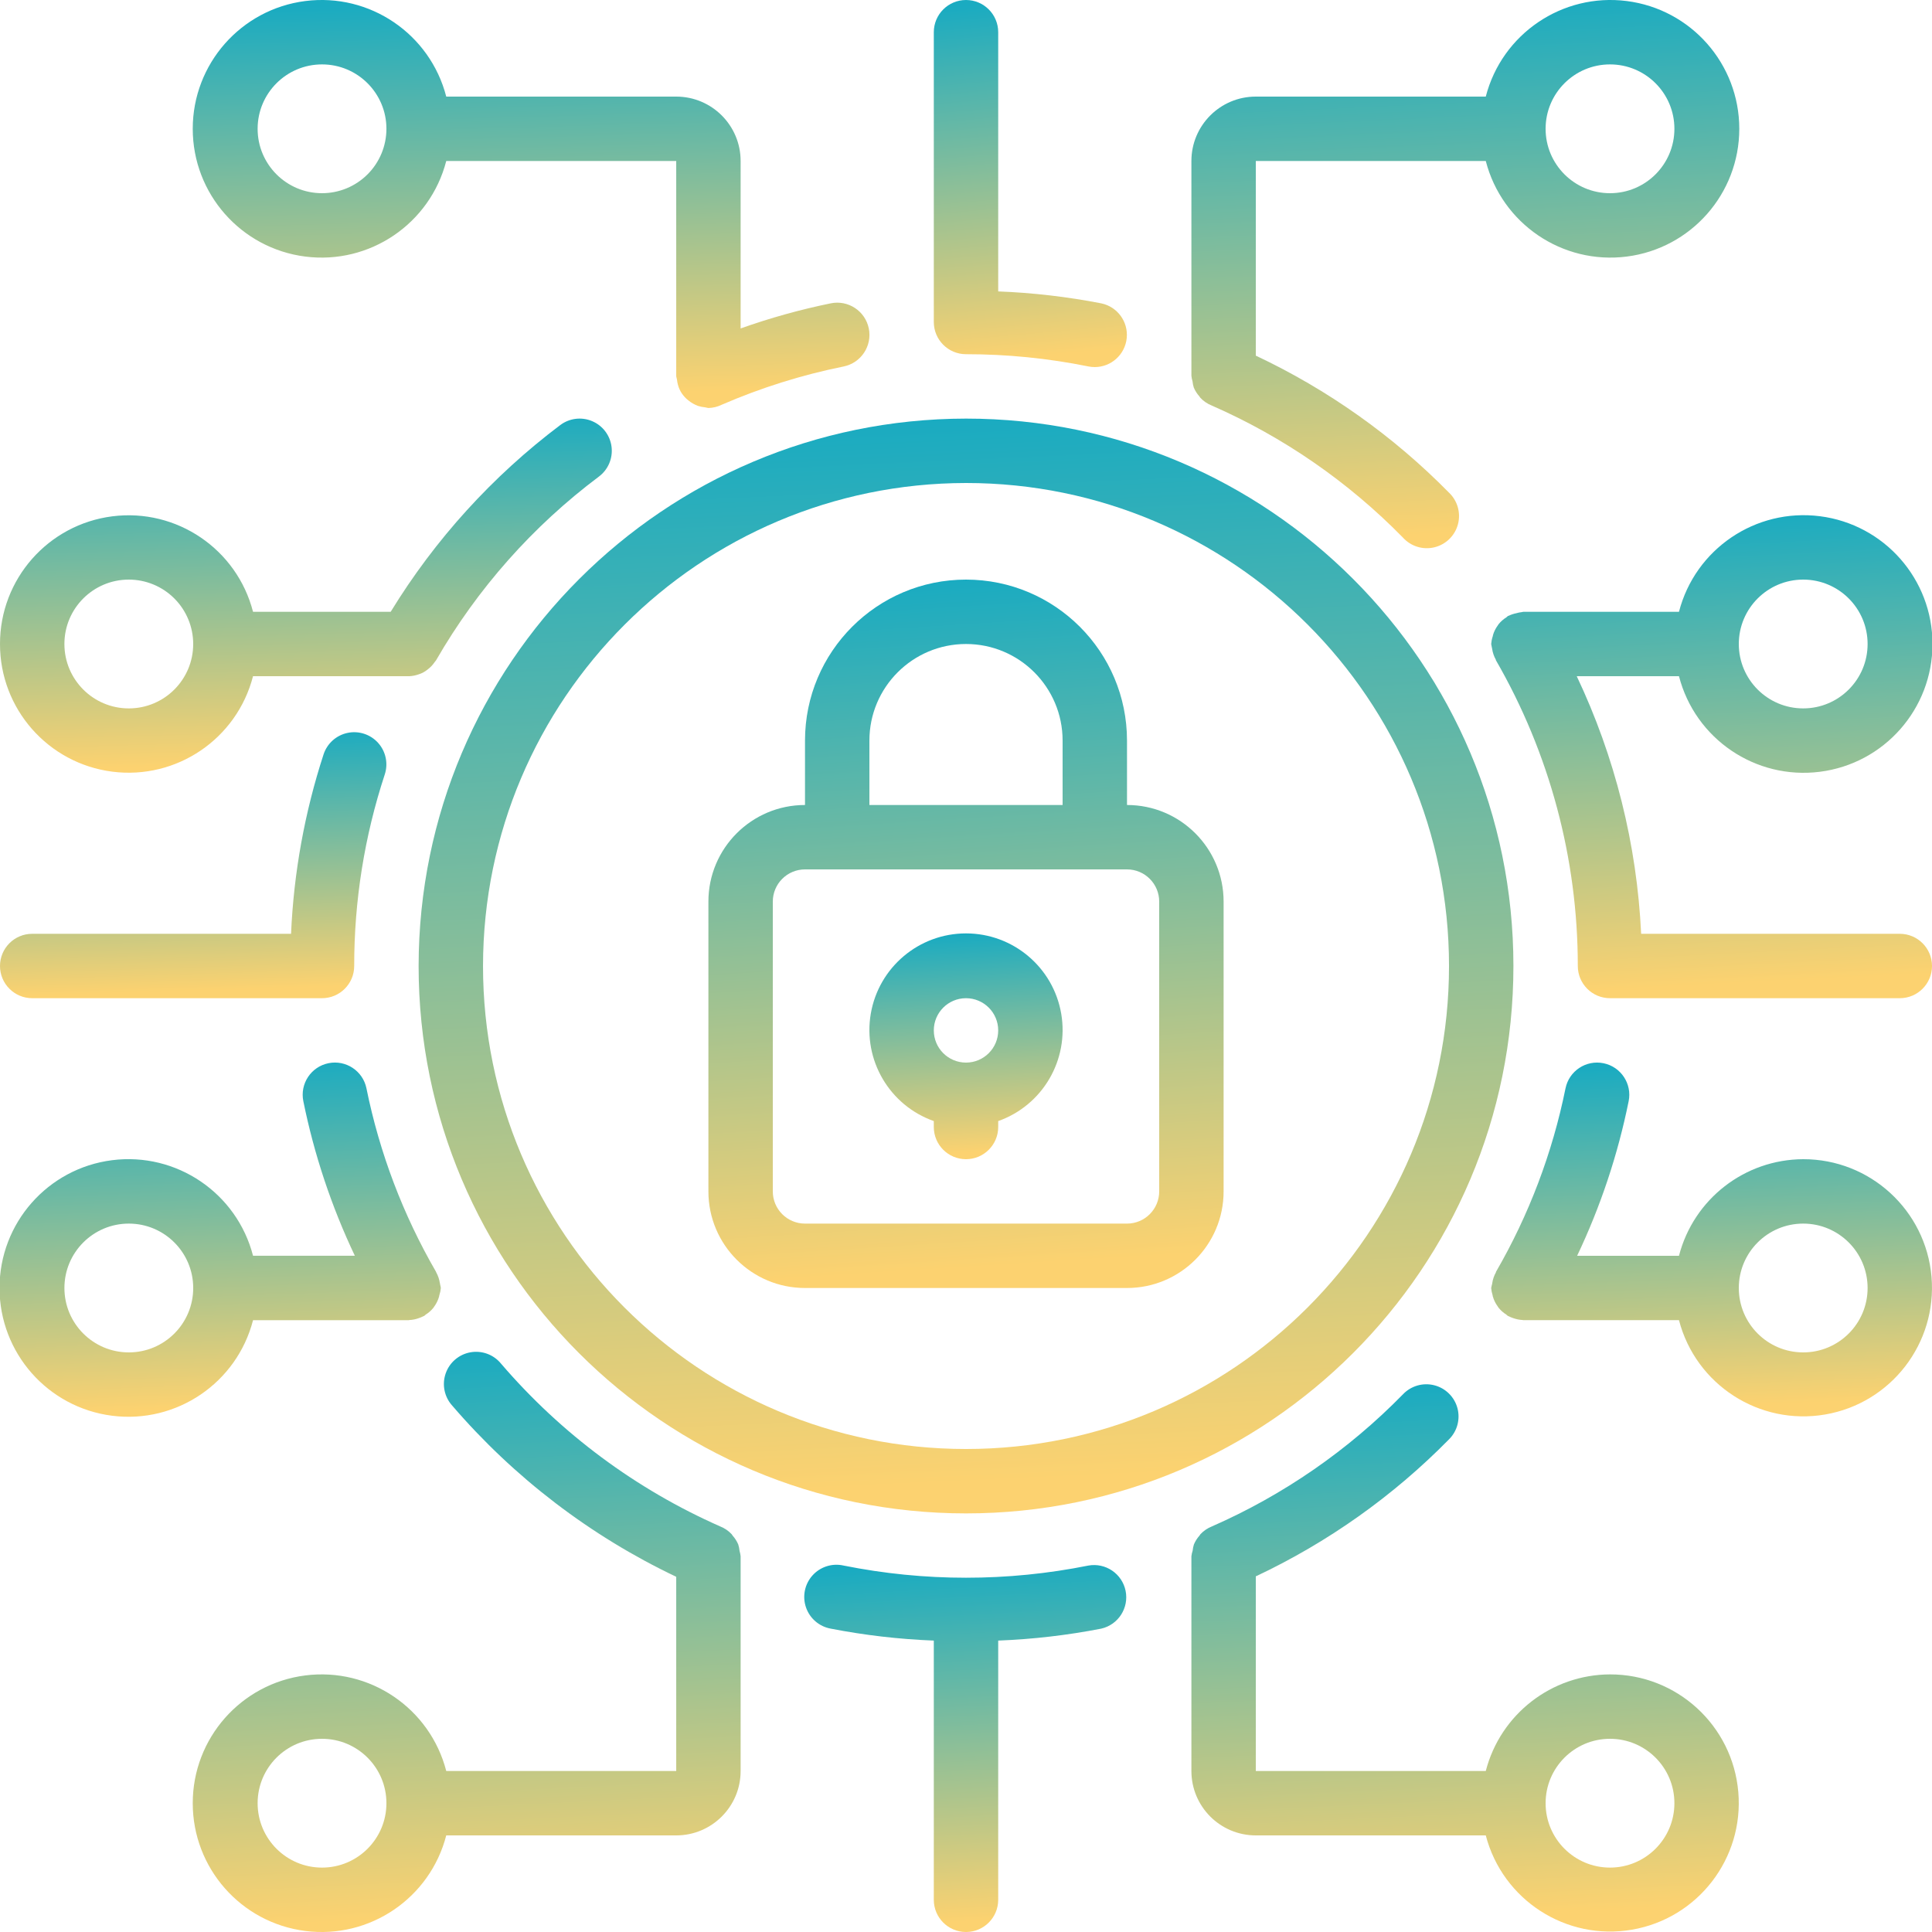
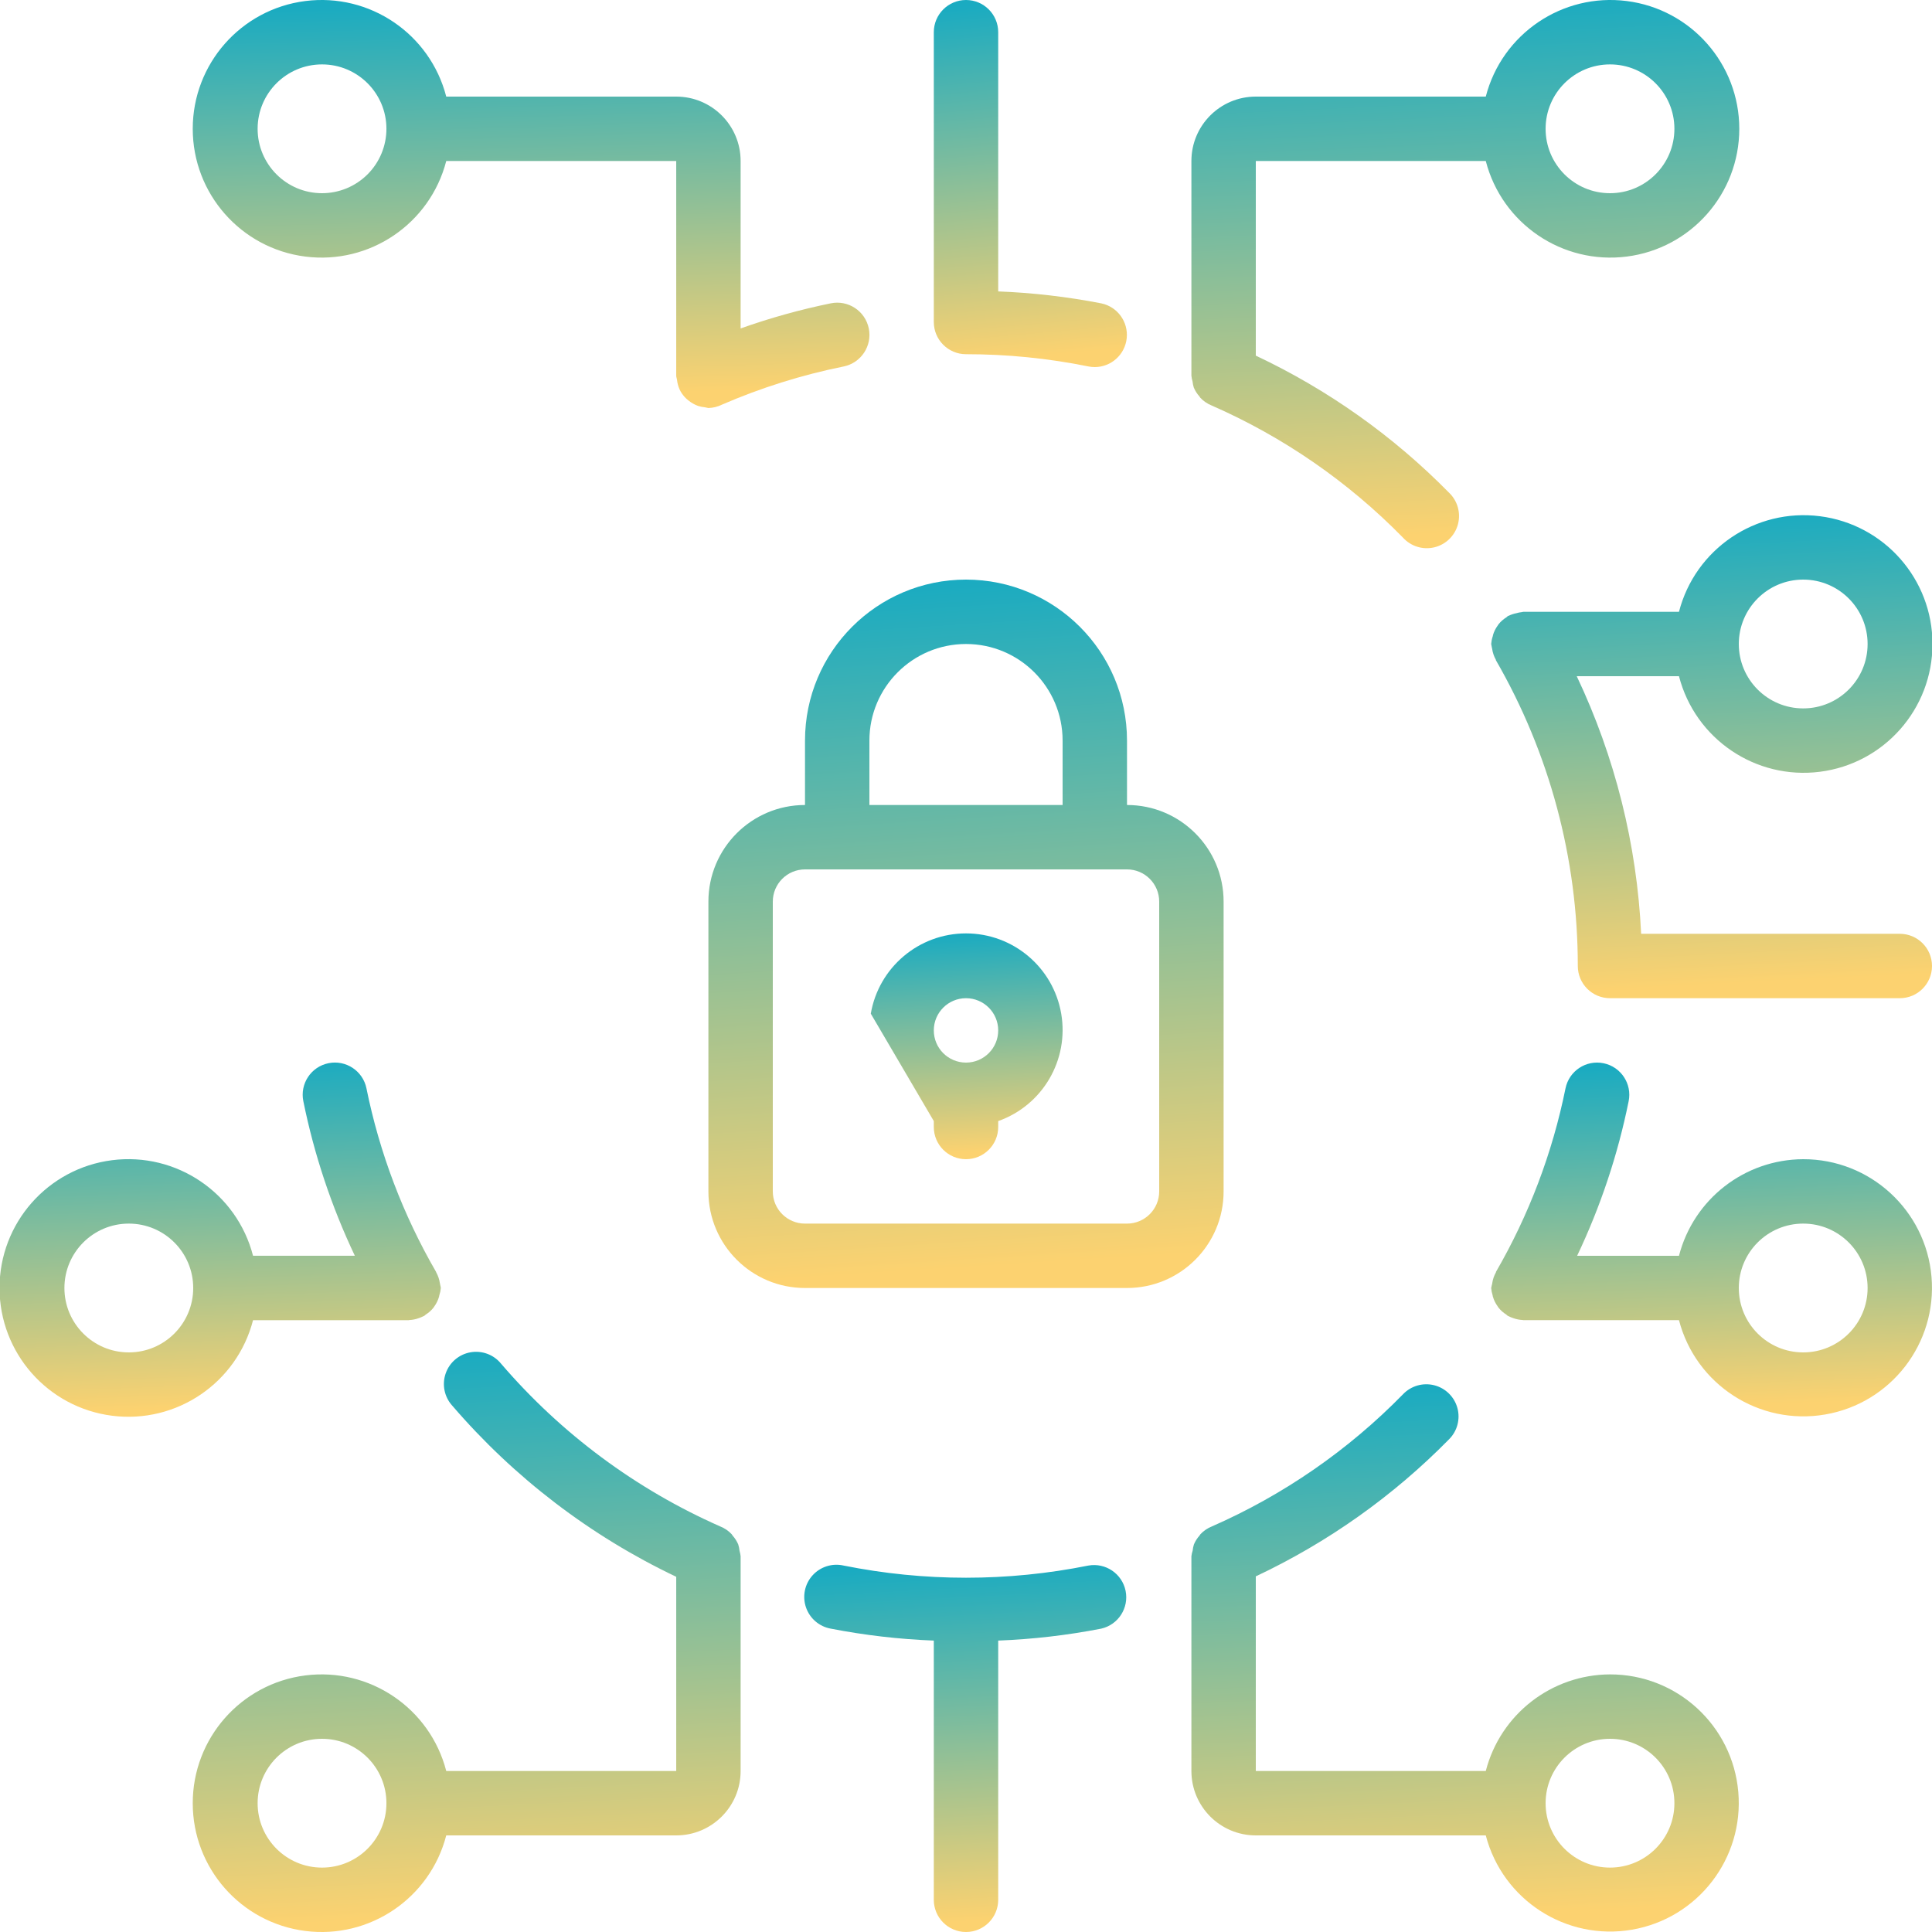
<svg xmlns="http://www.w3.org/2000/svg" width="512" height="512" viewBox="0 0 512 512" fill="none">
  <g clip-path="url(#clip0_11633_2307)">
    <path d="M213.334 341.333H298.668C312.806 341.333 324.268 329.872 324.268 315.733V238.933C324.268 224.795 312.806 213.333 298.668 213.333V196.267C298.668 172.703 279.565 153.6 256.001 153.6C232.437 153.6 213.334 172.703 213.334 196.267V213.333C199.196 213.333 187.734 224.795 187.734 238.933V315.733C187.734 329.872 199.196 341.333 213.334 341.333ZM230.401 196.267C230.401 182.128 241.863 170.667 256.001 170.667C270.14 170.667 281.601 182.128 281.601 196.267V213.333H230.401V196.267ZM204.801 238.933C204.801 234.221 208.622 230.4 213.334 230.4H298.668C303.381 230.4 307.201 234.221 307.201 238.933V315.733C307.201 320.446 303.381 324.267 298.668 324.267H213.334C208.622 324.267 204.801 320.446 204.801 315.733V238.933Z" fill="url(#paint0_linear_11633_2307)" />
-     <path d="M247.468 297.097V298.667C247.468 303.38 251.288 307.2 256.001 307.2C260.714 307.2 264.534 303.38 264.534 298.667V297.097C276.289 292.941 283.341 280.92 281.232 268.632C279.124 256.343 268.469 247.361 256.001 247.361C243.533 247.361 232.878 256.343 230.77 268.632C228.661 280.92 235.712 292.941 247.468 297.097ZM256.001 264.534C260.714 264.534 264.534 268.354 264.534 273.067C264.534 277.78 260.714 281.6 256.001 281.6C251.288 281.6 247.468 277.78 247.468 273.067C247.468 268.354 251.288 264.534 256.001 264.534Z" fill="url(#paint1_linear_11633_2307)" />
-     <path d="M110.938 256C110.938 336.118 175.886 401.067 256.004 401.067C336.122 401.067 401.071 336.118 401.071 256C401.071 175.882 336.122 110.934 256.004 110.934C175.923 111.023 111.027 175.919 110.938 256ZM256.004 128C326.697 128 384.004 185.308 384.004 256C384.004 326.693 326.697 384 256.004 384C185.312 384 128.004 326.693 128.004 256C128.084 185.341 185.345 128.08 256.004 128Z" fill="url(#paint2_linear_11633_2307)" />
+     <path d="M247.468 297.097V298.667C247.468 303.38 251.288 307.2 256.001 307.2C260.714 307.2 264.534 303.38 264.534 298.667V297.097C276.289 292.941 283.341 280.92 281.232 268.632C279.124 256.343 268.469 247.361 256.001 247.361C243.533 247.361 232.878 256.343 230.77 268.632ZM256.001 264.534C260.714 264.534 264.534 268.354 264.534 273.067C264.534 277.78 260.714 281.6 256.001 281.6C251.288 281.6 247.468 277.78 247.468 273.067C247.468 268.354 251.288 264.534 256.001 264.534Z" fill="url(#paint1_linear_11633_2307)" />
    <path d="M426.668 443.733C411.151 443.792 397.625 454.309 393.746 469.333H332.801V417.749C351.88 408.768 369.215 396.475 384.001 381.44C386.187 379.273 387.037 376.098 386.225 373.129C385.413 370.16 383.065 367.859 380.081 367.106C377.097 366.353 373.938 367.265 371.815 369.493C357.327 384.306 340.128 396.198 321.153 404.523C320.007 404.978 318.976 405.68 318.132 406.579C318.038 406.682 317.987 406.818 317.893 406.938C317.269 407.632 316.765 408.425 316.4 409.284C316.233 409.82 316.121 410.372 316.067 410.931C315.909 411.414 315.797 411.912 315.734 412.416V412.57V469.333C315.734 478.759 323.375 486.4 332.801 486.4H393.746C398.211 503.532 415.051 514.39 432.498 511.387C449.946 508.384 462.186 492.52 460.666 474.881C459.146 457.243 444.371 443.707 426.668 443.733ZM426.668 494.933C417.242 494.933 409.601 487.292 409.601 477.867C409.601 468.441 417.242 460.8 426.668 460.8C436.093 460.8 443.734 468.441 443.734 477.867C443.734 487.292 436.093 494.933 426.668 494.933Z" fill="url(#paint3_linear_11633_2307)" />
    <path d="M67.058 349.867H108.291C108.359 349.867 108.419 349.824 108.496 349.824C109.344 349.786 110.182 349.616 110.979 349.321C111.377 349.19 111.765 349.031 112.139 348.843C112.233 348.792 112.344 348.775 112.438 348.715C112.532 348.655 112.677 348.476 112.814 348.382C113.588 347.905 114.274 347.299 114.844 346.59C114.945 346.458 115.039 346.322 115.126 346.181C115.678 345.403 116.094 344.538 116.355 343.621C116.355 343.493 116.406 343.365 116.432 343.237C116.638 342.62 116.77 341.981 116.824 341.334C116.78 341.011 116.715 340.692 116.628 340.378C116.628 340.267 116.628 340.165 116.568 340.045C116.423 339.044 116.097 338.078 115.604 337.195L115.561 337.058C106.811 321.954 100.58 305.526 97.112 288.418C96.17 283.8 91.661 280.82 87.043 281.762C82.424 282.705 79.444 287.213 80.387 291.832C83.258 305.989 87.843 319.743 94.04 332.792H67.058C62.761 316.149 46.759 305.298 29.707 307.464C12.656 309.63 -0.125 324.137 -0.125 341.325C-0.125 358.514 12.656 373.021 29.707 375.186C46.759 377.352 62.761 366.51 67.058 349.867ZM34.136 358.4C24.71 358.4 17.07 350.759 17.07 341.334C17.07 331.908 24.71 324.267 34.136 324.267C43.562 324.267 51.203 331.908 51.203 341.334C51.203 350.759 43.562 358.4 34.136 358.4Z" fill="url(#paint4_linear_11633_2307)" />
-     <path d="M2.67537e-05 170.667C-0.021 187.834 12.735 202.335 29.765 204.502C46.794 206.669 62.776 195.826 67.055 179.2H108.288H108.518C109.36 179.152 110.191 178.983 110.985 178.697C111.36 178.577 111.725 178.429 112.077 178.253C112.532 178.013 112.961 177.728 113.357 177.4C114.077 176.857 114.7 176.196 115.2 175.446C115.311 175.284 115.456 175.164 115.558 174.993C126.5 156.005 141.184 139.437 158.72 126.294C161.159 124.464 162.437 121.473 162.072 118.446C161.707 115.419 159.756 112.817 156.952 111.62C154.149 110.422 150.919 110.811 148.48 112.64C130.522 126.168 115.274 142.959 103.535 162.134H67.055C62.776 145.508 46.794 134.665 29.765 136.832C12.735 138.999 -0.021 153.5 2.67537e-05 170.667ZM51.2 170.667C51.2 180.093 43.559 187.734 34.133 187.734C24.708 187.734 17.067 180.093 17.067 170.667C17.067 161.241 24.708 153.6 34.133 153.6C38.66 153.6 43.001 155.398 46.201 158.599C49.402 161.8 51.2 166.141 51.2 170.667Z" fill="url(#paint5_linear_11633_2307)" />
    <path d="M477.868 307.2C462.351 307.258 448.825 317.776 444.946 332.8H417.955C424.158 319.754 428.743 305.999 431.608 291.84C432.551 287.219 429.569 282.709 424.948 281.767C420.327 280.824 415.817 283.806 414.875 288.427C411.413 305.534 405.187 321.962 396.443 337.067V337.178C395.933 338.08 395.597 339.07 395.453 340.096C395.453 340.19 395.453 340.276 395.393 340.369C395.305 340.687 395.234 341.009 395.18 341.334C395.231 342.004 395.363 342.666 395.572 343.305C395.572 343.416 395.572 343.527 395.64 343.638C395.905 344.558 396.33 345.424 396.895 346.198C396.98 346.326 397.048 346.454 397.142 346.573C397.72 347.285 398.412 347.896 399.19 348.382C399.327 348.476 399.412 348.621 399.557 348.706C399.702 348.792 399.762 348.783 399.856 348.834C400.235 349.028 400.629 349.191 401.034 349.321C401.827 349.607 402.658 349.774 403.5 349.816C403.576 349.816 403.636 349.858 403.713 349.858H444.946C449.407 366.992 466.247 377.855 483.696 374.855C501.145 371.854 513.388 355.989 511.868 338.35C510.349 320.71 495.573 307.173 477.868 307.2ZM477.868 358.4C468.442 358.4 460.801 350.759 460.801 341.334C460.801 331.908 468.442 324.267 477.868 324.267C487.293 324.267 494.934 331.908 494.934 341.334C494.934 350.759 487.293 358.4 477.868 358.4Z" fill="url(#paint6_linear_11633_2307)" />
    <path d="M196.273 412.561V412.416C196.218 411.937 196.124 411.463 195.991 411C195.931 410.421 195.814 409.849 195.641 409.293C195.282 408.447 194.786 407.666 194.173 406.981C194.063 406.853 194.011 406.699 193.9 406.58C193.054 405.68 192.02 404.978 190.871 404.523C168.534 394.664 148.689 379.928 132.793 361.396C130.838 358.989 127.731 357.832 124.678 358.374C121.625 358.916 119.106 361.071 118.099 364.004C117.092 366.937 117.755 370.186 119.831 372.489C136.242 391.591 156.466 407.048 179.206 417.869V469.334H118.261C113.964 452.691 97.962 441.84 80.91 444.006C63.859 446.172 51.078 460.679 51.078 477.867C51.078 495.055 63.859 509.563 80.91 511.728C97.962 513.894 113.964 503.043 118.261 486.4H179.206C188.632 486.4 196.273 478.759 196.273 469.334V412.561ZM85.339 494.934C75.914 494.934 68.273 487.293 68.273 477.867C68.273 468.441 75.914 460.8 85.339 460.8C94.765 460.8 102.406 468.441 102.406 477.867C102.406 487.293 94.765 494.934 85.339 494.934Z" fill="url(#paint7_linear_11633_2307)" />
    <path d="M288.428 414.891C267.024 419.189 244.978 419.189 223.574 414.891C220.555 414.198 217.398 415.196 215.325 417.498C213.252 419.8 212.59 423.044 213.594 425.975C214.598 428.905 217.112 431.061 220.161 431.607C229.169 433.358 238.298 434.416 247.468 434.773V503.467C247.468 508.179 251.288 512 256.001 512C260.714 512 264.534 508.179 264.534 503.467V434.773C273.704 434.417 282.833 433.358 291.841 431.607C296.356 430.572 299.221 426.122 298.294 421.583C297.367 417.044 292.988 414.073 288.428 414.891Z" fill="url(#paint8_linear_11633_2307)" />
    <path d="M179.206 25.6H118.261C113.964 8.957 97.962 -1.894 80.91 0.272C63.859 2.438 51.078 16.945 51.078 34.133C51.078 51.322 63.859 65.829 80.91 67.995C97.962 70.16 113.964 59.309 118.261 42.667H179.206V99.601C179.206 99.942 179.368 100.275 179.411 100.617C179.5 101.5 179.728 102.364 180.085 103.177C180.439 103.937 180.912 104.637 181.484 105.25C181.77 105.56 182.081 105.845 182.415 106.104C182.832 106.446 183.281 106.748 183.754 107.008C184.149 107.227 184.56 107.415 184.983 107.571C185.593 107.765 186.223 107.891 186.86 107.947C187.141 108.023 187.426 108.083 187.714 108.126C188.936 108.1 190.139 107.809 191.238 107.273C201.633 102.765 212.473 99.362 223.579 97.118C228.2 96.175 231.182 91.665 230.24 87.044C229.297 82.423 224.787 79.442 220.166 80.384C212.056 82.043 204.072 84.267 196.273 87.04V42.667C196.273 33.241 188.632 25.6 179.206 25.6ZM85.339 51.2C75.914 51.2 68.273 43.559 68.273 34.133C68.273 24.708 75.914 17.067 85.339 17.067C94.765 17.067 102.406 24.708 102.406 34.133C102.406 38.66 100.608 43.001 97.407 46.201C94.207 49.402 89.866 51.2 85.339 51.2Z" fill="url(#paint9_linear_11633_2307)" />
    <path d="M393.746 42.667C398.043 59.309 414.045 70.16 431.097 67.995C448.148 65.829 460.929 51.322 460.929 34.133C460.929 16.945 448.148 2.438 431.097 0.272C414.045 -1.894 398.043 8.957 393.746 25.6H332.801C323.375 25.6 315.734 33.241 315.734 42.667V99.422V99.576C315.786 100.079 315.886 100.576 316.033 101.06C316.087 101.619 316.199 102.171 316.366 102.707C316.73 103.567 317.235 104.36 317.859 105.054C317.953 105.165 318.004 105.31 318.098 105.412C318.941 106.312 319.973 107.014 321.119 107.469C340.09 115.781 357.289 127.658 371.781 142.456C373.874 144.781 377.071 145.775 380.114 145.046C383.156 144.316 385.555 141.981 386.366 138.959C387.177 135.938 386.269 132.715 384.001 130.56C369.215 115.525 351.88 103.232 332.801 94.251V42.667H393.746ZM426.668 17.067C436.093 17.067 443.734 24.708 443.734 34.133C443.734 43.559 436.093 51.2 426.668 51.2C417.242 51.2 409.601 43.559 409.601 34.133C409.601 24.708 417.242 17.067 426.668 17.067Z" fill="url(#paint10_linear_11633_2307)" />
    <path d="M256.002 0C251.289 0 247.469 3.821 247.469 8.533V85.333C247.469 90.046 251.289 93.867 256.002 93.867C266.892 93.864 277.755 94.951 288.429 97.109C288.99 97.225 289.562 97.282 290.135 97.28C294.503 97.263 298.154 93.951 298.593 89.605C299.032 85.259 296.118 81.283 291.842 80.392C282.834 78.642 273.705 77.583 264.535 77.227V8.533C264.535 3.821 260.715 0 256.002 0Z" fill="url(#paint11_linear_11633_2307)" />
    <path d="M444.946 179.2C449.243 195.843 465.245 206.694 482.296 204.528C499.348 202.362 512.129 187.855 512.129 170.667C512.129 153.478 499.348 138.971 482.296 136.805C465.245 134.64 449.243 145.491 444.946 162.133H403.713C403.551 162.133 403.423 162.219 403.269 162.219C402.775 162.272 402.286 162.372 401.81 162.517C401.109 162.656 400.429 162.885 399.788 163.2C399.719 163.2 399.634 163.2 399.557 163.285C399.48 163.371 399.335 163.516 399.19 163.61C398.412 164.095 397.72 164.707 397.142 165.419C397.048 165.538 396.98 165.666 396.895 165.794C396.33 166.567 395.905 167.434 395.64 168.354C395.64 168.465 395.64 168.576 395.572 168.687C395.362 169.329 395.231 169.993 395.18 170.667C395.225 170.994 395.288 171.319 395.367 171.639C395.367 171.733 395.41 171.819 395.427 171.912C395.571 172.939 395.907 173.929 396.417 174.831V174.942C410.649 199.585 418.139 227.542 418.134 256C418.134 260.713 421.955 264.533 426.668 264.533H503.468C508.181 264.533 512.001 260.713 512.001 256C512.001 251.287 508.181 247.467 503.468 247.467H434.919C433.801 223.806 428 200.603 417.853 179.2H444.946ZM477.868 153.6C487.293 153.6 494.934 161.241 494.934 170.667C494.934 180.092 487.293 187.733 477.868 187.733C468.442 187.733 460.801 180.092 460.801 170.667C460.801 161.241 468.442 153.6 477.868 153.6Z" fill="url(#paint12_linear_11633_2307)" />
-     <path d="M8.533 264.533H85.333C90.046 264.533 93.867 260.713 93.867 256C93.849 238.758 96.582 221.624 101.965 205.244C102.918 202.348 102.253 199.163 100.221 196.89C98.189 194.617 95.099 193.6 92.114 194.223C89.13 194.846 86.704 197.014 85.751 199.91C80.738 215.299 77.839 231.298 77.133 247.467H8.533C3.821 247.467 0 251.287 0 256C0 260.713 3.821 264.533 8.533 264.533Z" fill="url(#paint13_linear_11633_2307)" />
  </g>
  <defs>
    <linearGradient id="paint0_linear_11633_2307" x1="256.002" y1="153.704" x2="267.432" y2="335.302" gradientUnits="userSpaceOnUse">
      <stop stop-color="#1AABC1" />
      <stop offset="1" stop-color="#FCD270" />
    </linearGradient>
    <linearGradient id="paint1_linear_11633_2307" x1="256.001" y1="247.394" x2="259.101" y2="305.341" gradientUnits="userSpaceOnUse">
      <stop stop-color="#1AABC1" />
      <stop offset="1" stop-color="#FCD270" />
    </linearGradient>
    <linearGradient id="paint2_linear_11633_2307" x1="256.006" y1="111.094" x2="268.877" y2="392.268" gradientUnits="userSpaceOnUse">
      <stop stop-color="#1AABC1" />
      <stop offset="1" stop-color="#FCD270" />
    </linearGradient>
    <linearGradient id="paint3_linear_11633_2307" x1="388.265" y1="366.927" x2="394.698" y2="507.486" gradientUnits="userSpaceOnUse">
      <stop stop-color="#1AABC1" />
      <stop offset="1" stop-color="#FCD270" />
    </linearGradient>
    <linearGradient id="paint4_linear_11633_2307" x1="58.35" y1="281.64" x2="61.696" y2="372.682" gradientUnits="userSpaceOnUse">
      <stop stop-color="#1AABC1" />
      <stop offset="1" stop-color="#FCD270" />
    </linearGradient>
    <linearGradient id="paint5_linear_11633_2307" x1="81.068" y1="110.986" x2="83.481" y2="202.058" gradientUnits="userSpaceOnUse">
      <stop stop-color="#1AABC1" />
      <stop offset="1" stop-color="#FCD270" />
    </linearGradient>
    <linearGradient id="paint6_linear_11633_2307" x1="453.588" y1="281.645" x2="456.929" y2="372.576" gradientUnits="userSpaceOnUse">
      <stop stop-color="#1AABC1" />
      <stop offset="1" stop-color="#FCD270" />
    </linearGradient>
    <linearGradient id="paint7_linear_11633_2307" x1="123.676" y1="358.327" x2="130.898" y2="507.302" gradientUnits="userSpaceOnUse">
      <stop stop-color="#1AABC1" />
      <stop offset="1" stop-color="#FCD270" />
    </linearGradient>
    <linearGradient id="paint8_linear_11633_2307" x1="255.801" y1="414.728" x2="260.722" y2="508.989" gradientUnits="userSpaceOnUse">
      <stop stop-color="#1AABC1" />
      <stop offset="1" stop-color="#FCD270" />
    </linearGradient>
    <linearGradient id="paint9_linear_11633_2307" x1="140.747" y1="0.057" x2="143.643" y2="104.986" gradientUnits="userSpaceOnUse">
      <stop stop-color="#1AABC1" />
      <stop offset="1" stop-color="#FCD270" />
    </linearGradient>
    <linearGradient id="paint10_linear_11633_2307" x1="388.333" y1="0.078" x2="394.782" y2="140.874" gradientUnits="userSpaceOnUse">
      <stop stop-color="#1AABC1" />
      <stop offset="1" stop-color="#FCD270" />
    </linearGradient>
    <linearGradient id="paint11_linear_11633_2307" x1="273.053" y1="0.054" x2="281.213" y2="93.817" gradientUnits="userSpaceOnUse">
      <stop stop-color="#1AABC1" />
      <stop offset="1" stop-color="#FCD270" />
    </linearGradient>
    <linearGradient id="paint12_linear_11633_2307" x1="453.655" y1="136.602" x2="459.868" y2="260.6" gradientUnits="userSpaceOnUse">
      <stop stop-color="#1AABC1" />
      <stop offset="1" stop-color="#FCD270" />
    </linearGradient>
    <linearGradient id="paint13_linear_11633_2307" x1="51.197" y1="194.082" x2="53.352" y2="262.471" gradientUnits="userSpaceOnUse">
      <stop stop-color="#1AABC1" />
      <stop offset="1" stop-color="#FCD270" />
    </linearGradient>
    <clipPath id="clip0_11633_2307">
      <rect width="512" height="512" fill="white" />
    </clipPath>
  </defs>
</svg>